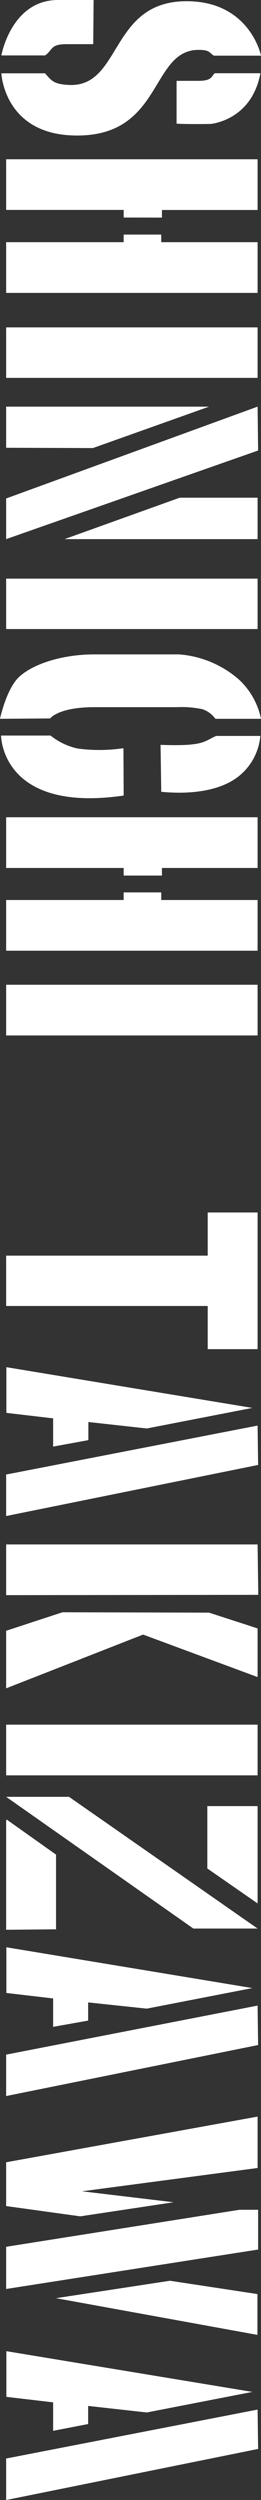
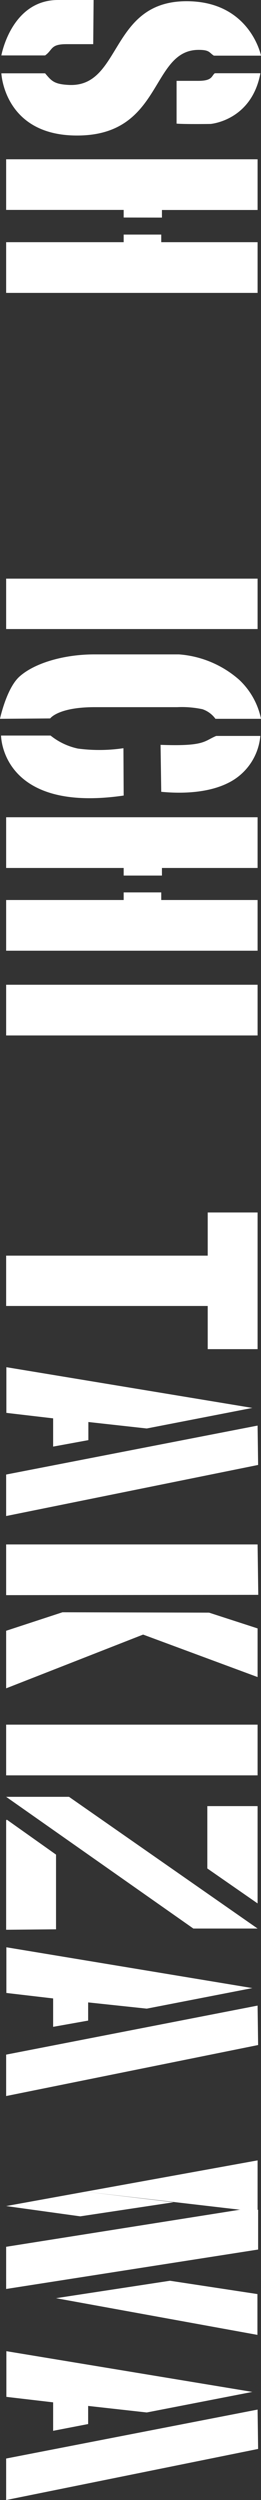
<svg xmlns="http://www.w3.org/2000/svg" viewBox="0 0 34.38 328.36">
  <rect x="0" y="0" width="34.38" height="328.36" fill="#333333" stroke="none" />
  <defs>
    <style>.cls-1{fill:#fff;}</style>
  </defs>
  <title>instructors_name_7</title>
  <g id="レイヤー_2" data-name="レイヤー 2">
    <g id="レイヤー_1-2" data-name="レイヤー 1">
      <path class="cls-1" d="M12.33,0l-.05,5.8-3.55,0c-2.12,0-1.76.76-2.79,1.48H.18S1.48,0,7.65,0ZM.18,9.63H5.94c.85,1,1.17,1.44,3.19,1.53,6.93.27,5.31-11,15.44-11,8.37,0,9.81,7.15,9.81,7.15H28.17c-.63-.4-.54-.76-2-.76-6.39,0-4.68,11.25-16,11.25C.54,17.82.18,9.63.18,9.63Zm23.08,6.61,0-5.62h2.88c1.89,0,1.71-.68,2.16-1h6c-1.17,6.25-6.57,6.66-6.57,6.66S24.52,16.33,23.26,16.24Z" />
      <path class="cls-1" d="M16.29,28.57v-1H.81V20.92H33.93v6.66H21.33v1ZM.81,38.47V31.81H16.29v-1h4.95v1H33.93v6.66Z" />
-       <path class="cls-1" d="M33.93,49.63H.81V43H33.93Z" />
-       <path class="cls-1" d="M.81,58.81v-5.4l26.73,0-15.3,5.44Zm0,12V65.47L33.93,53.41,34,59.17Zm33.12,0-25.43,0,15.17-5.44,10.26,0Z" />
      <path class="cls-1" d="M33.93,82.62H.81V76H33.93Z" />
      <path class="cls-1" d="M0,94.41s.85-4,2.56-5.54c2-1.8,5.9-2.92,9.86-2.92H23.58a13.51,13.51,0,0,1,7.92,3.33,9.72,9.72,0,0,1,2.88,5.13h-6a3.52,3.52,0,0,0-1.71-1.26,13.12,13.12,0,0,0-3.33-.27H12.46c-4.81,0-5.85,1.48-5.85,1.48Zm16.29,10.08C.14,106.83.14,96.61.14,96.61l6.52,0a8.62,8.62,0,0,0,3.6,1.71,21.5,21.5,0,0,0,6-.05Zm4.95-.54-.09-6.12c5.85.22,5.71-.5,7.33-1.17l5.81,0a7.62,7.62,0,0,1-4.23,6.17C26.68,104.53,22.23,104.08,21.24,104Z" />
      <path class="cls-1" d="M16.29,115v-1H.81v-6.66H33.93V114H21.33v1ZM.81,124.87v-6.66H16.29v-1h4.95v1H33.93v6.66Z" />
      <path class="cls-1" d="M33.93,136H.81v-6.66H33.93Z" />
      <path class="cls-1" d="M33.93,177.2H27.36v-5.67H.81v-6.61H27.36v-5.67h6.57Z" />
      <path class="cls-1" d="M7,186.29l-6.16-.72v-6l32.4,5.35-13.91,2.7-7.69-.85v2.38L7,190Zm27,6.12L.81,199.12v-5.45l33.12-6.43Z" />
      <path class="cls-1" d="M.81,209.51v-6.66H33.93l.09,6.62Zm0,12.24v-7.56l7.42-2.43,19.31.05,6.39,2.07v6.39l-15.08-5.58Z" />
      <path class="cls-1" d="M33.93,233.18H.81v-6.66H33.93Z" />
      <path class="cls-1" d="M.81,236H9.09L33.93,253.3H25.47Zm0,17.46V239.08L.9,239l6.48,4.59v9.81ZM33.93,250l-6.62-4.59v-8.19h6.62Z" />
      <path class="cls-1" d="M7,262.48l-6.16-.72v-6l32.4,5.36-13.91,2.7L11.61,263v2.39L7,266.21Zm27,6.12L.81,275.3v-5.44l33.12-6.44Z" />
-       <path class="cls-1" d="M10.57,291.1.81,289.75V284l33.12-6v6.75L10.8,287.81l12.06,1.44ZM34,295.46.81,300.64V295.1l30.73-4.86H34Zm-11.61,4.1,11.52,1.75v5.36L7.38,301.85Z" />
+       <path class="cls-1" d="M10.57,291.1.81,289.75l33.12-6v6.75L10.8,287.81l12.06,1.44ZM34,295.46.81,300.64V295.1l30.73-4.86H34Zm-11.61,4.1,11.52,1.75v5.36L7.38,301.85Z" />
      <path class="cls-1" d="M7,315.53l-6.16-.72v-6l32.4,5.35-13.91,2.7L11.61,316v2.38L7,319.27Zm27,6.12L.81,328.36v-5.45l33.12-6.43Z" />
    </g>
  </g>
</svg>